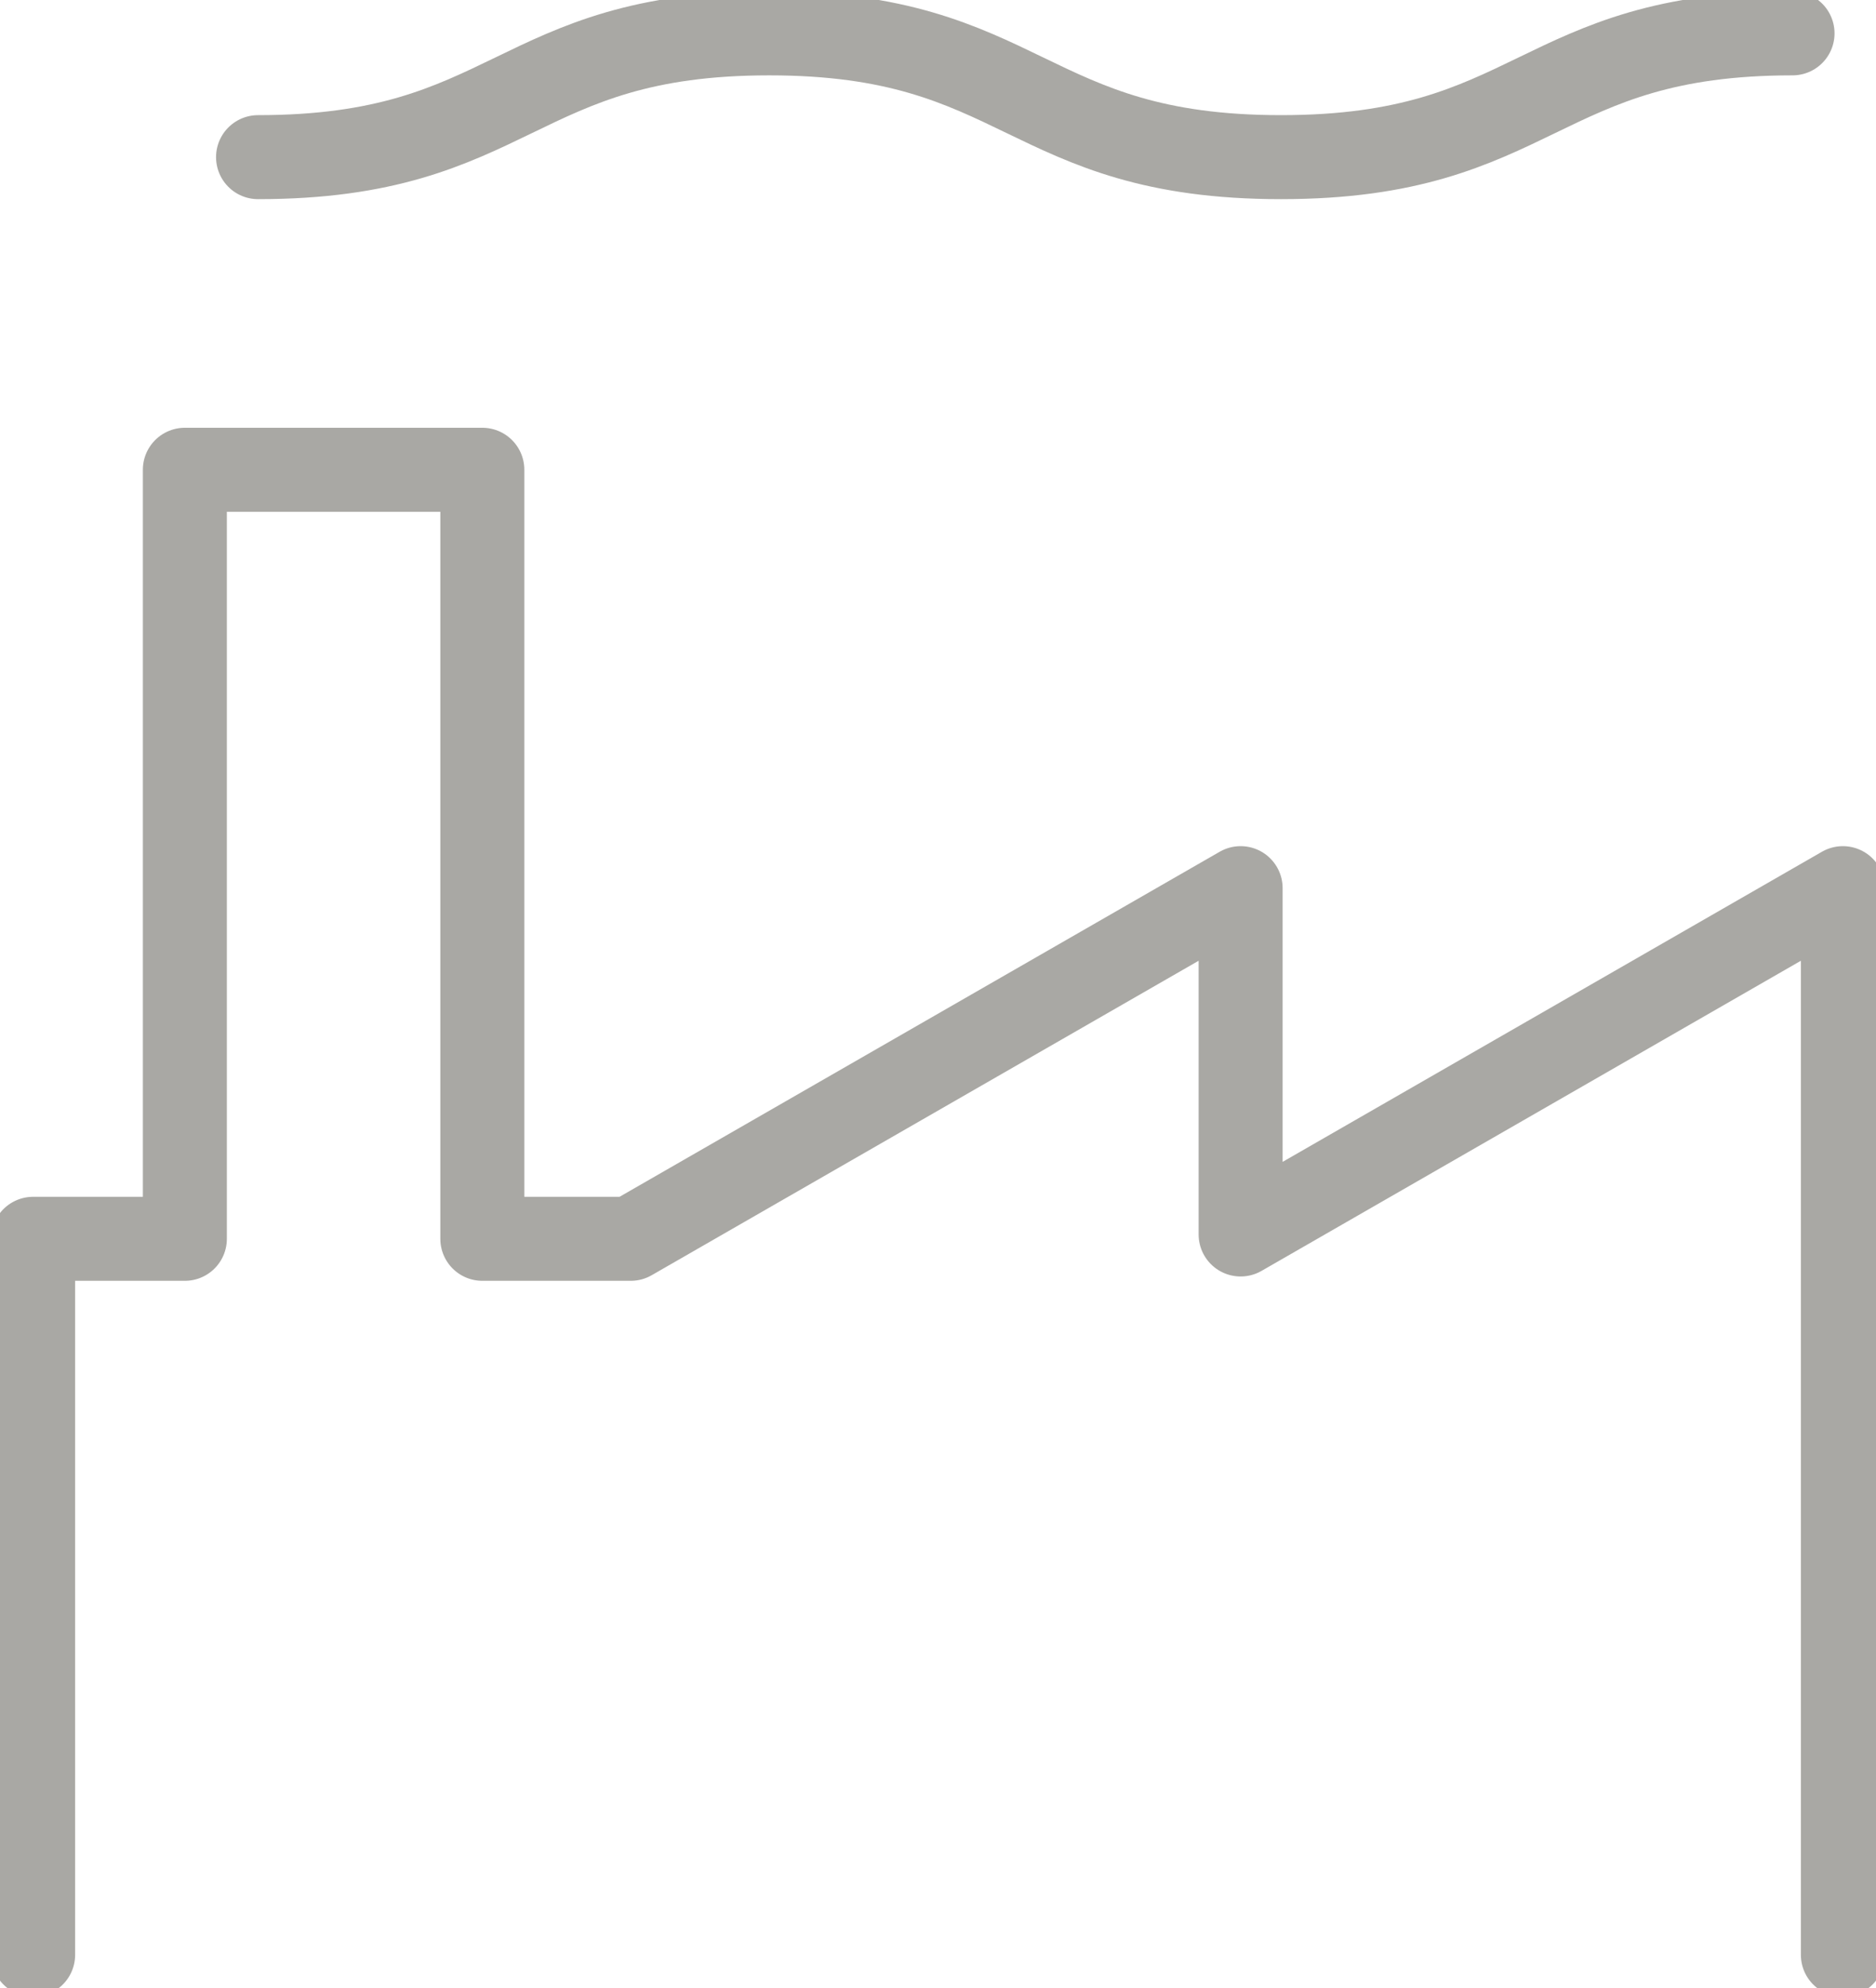
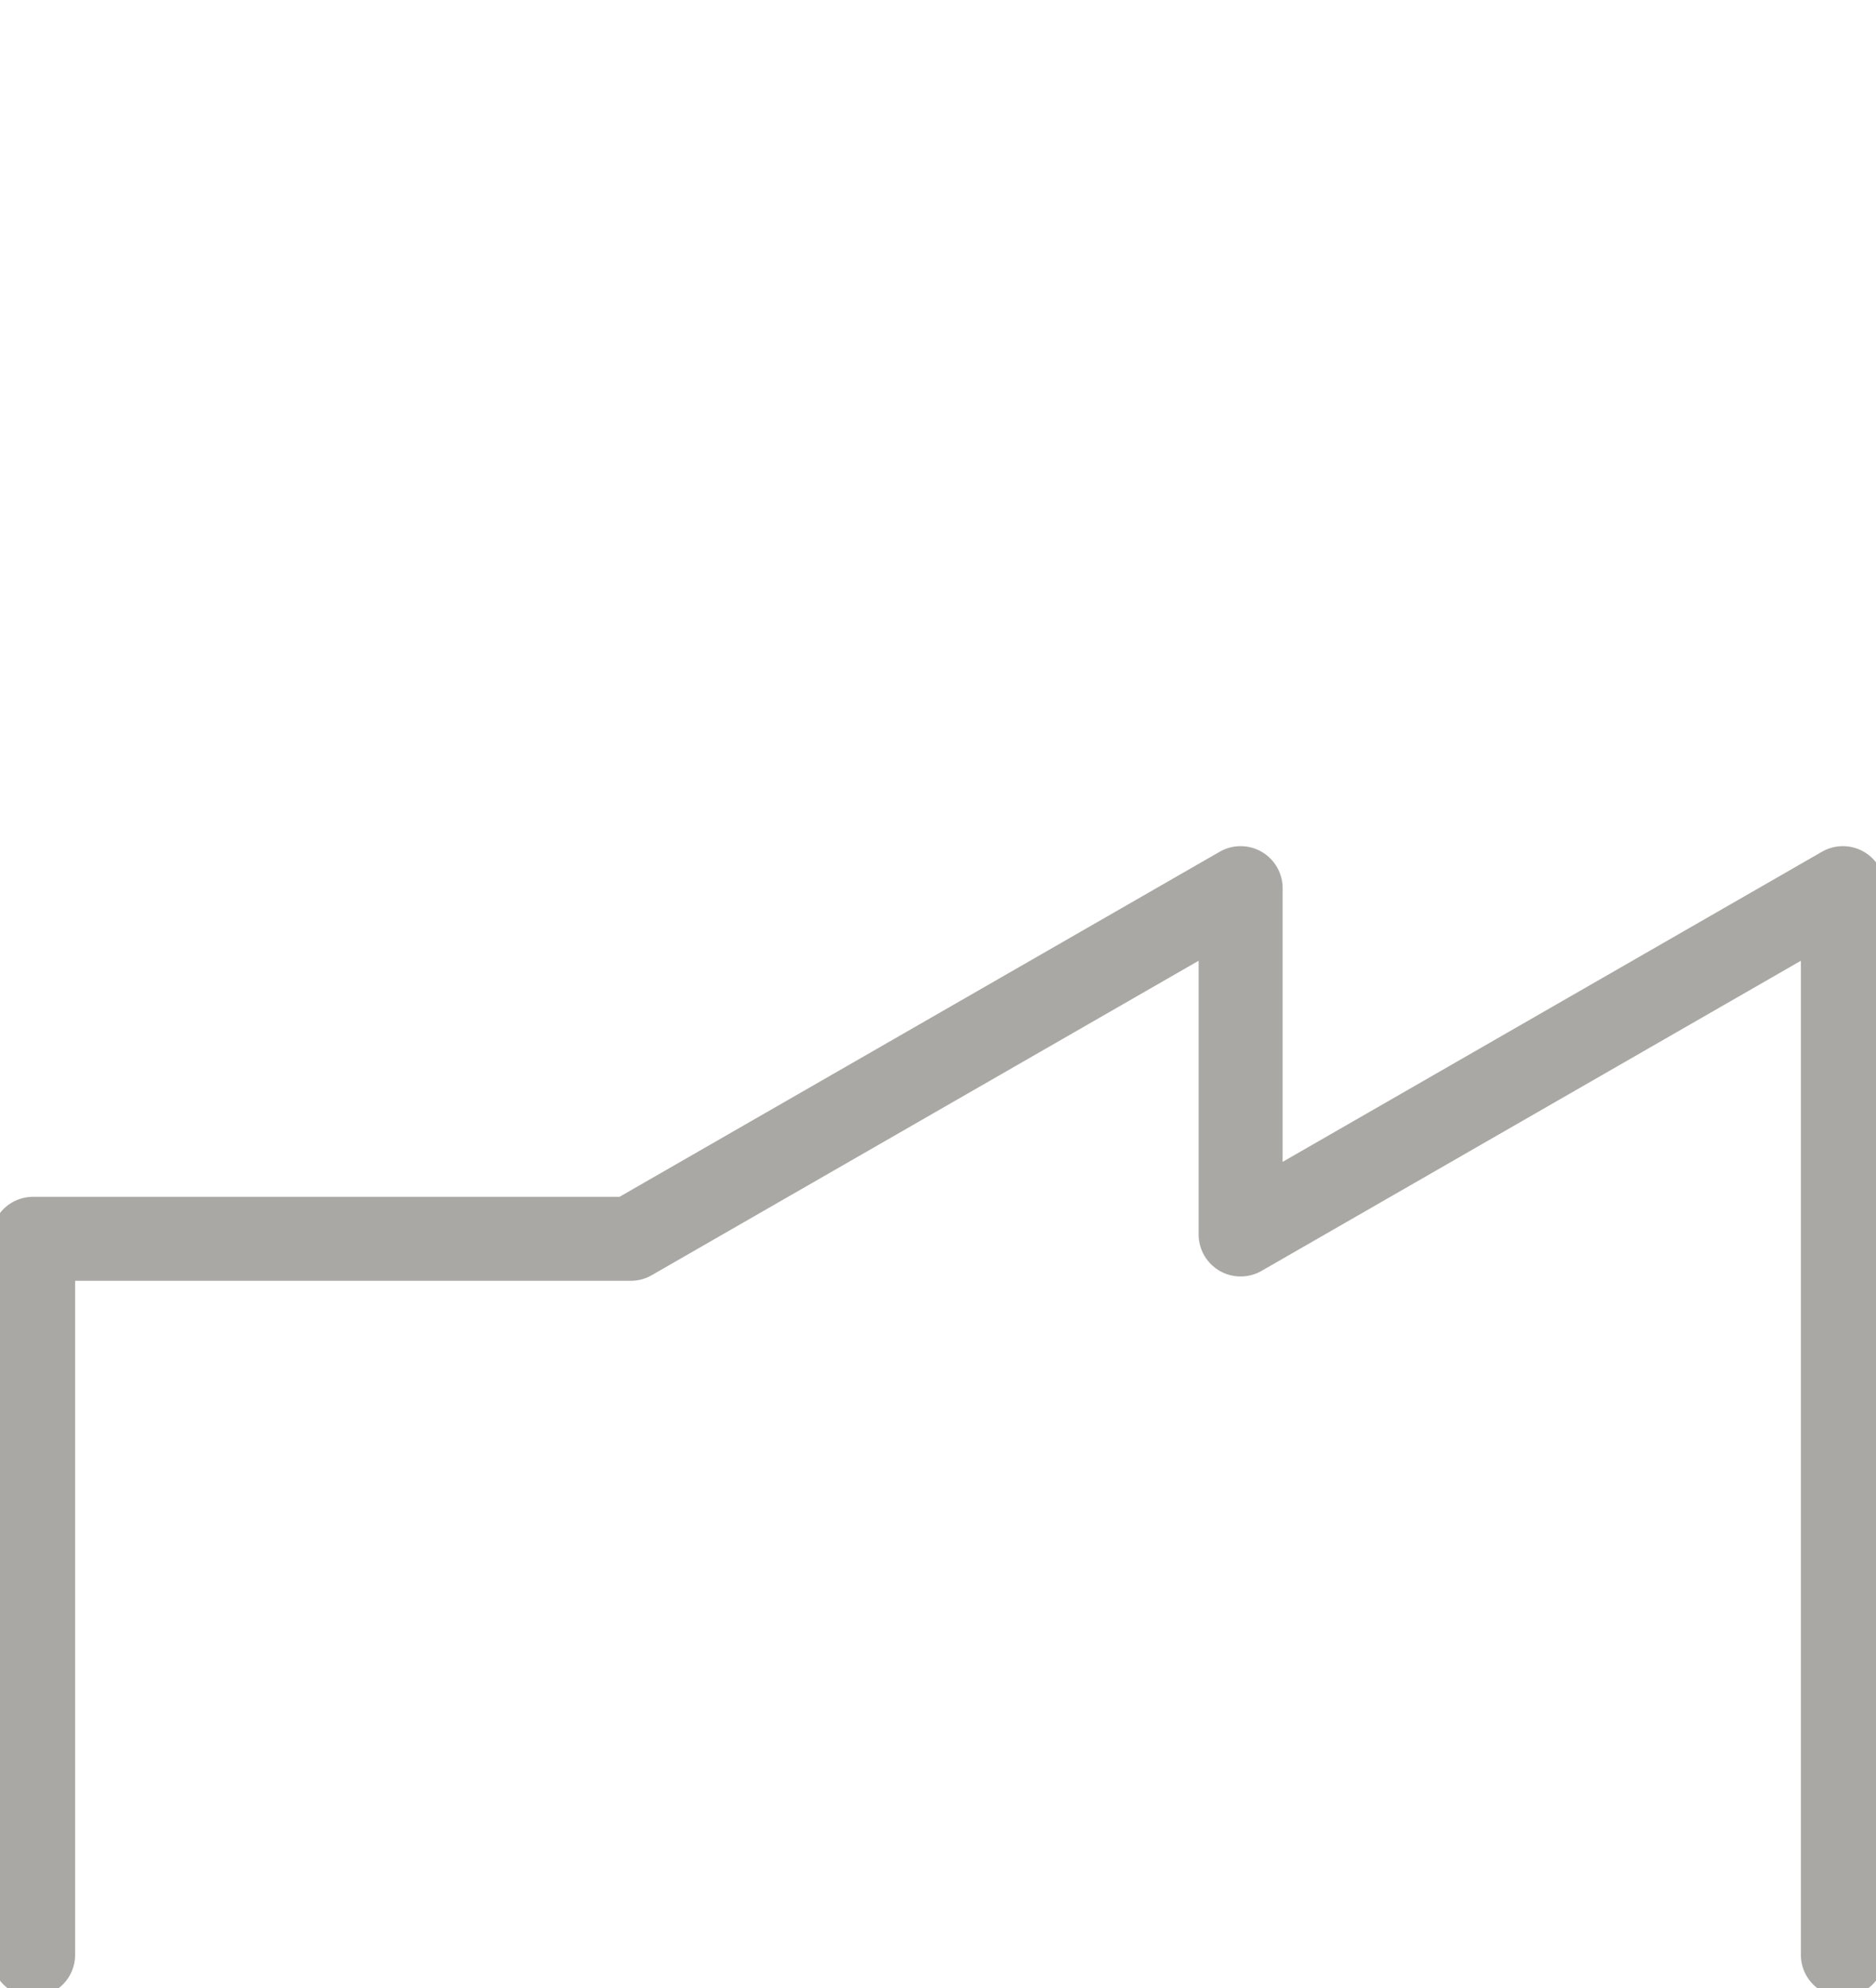
<svg xmlns="http://www.w3.org/2000/svg" width="67" height="71" viewBox="0 0 67 71" fill="none">
  <g clip-path="url(#clip0_843_344)">
-     <path d="M65.817 69.808V31.717L44.308 44.084V31.717L22.527 44.239H17.226V16.776H6.602V44.239H1.183V69.808" stroke="#A9A8A4" stroke-width="3" stroke-linecap="round" stroke-linejoin="round" />
-     <path d="M9.216 5.612C18.35 5.612 18.35 1.191 27.472 1.191C36.594 1.191 36.606 5.612 45.751 5.612C54.897 5.612 54.885 1.191 64.019 1.191" stroke="#A9A8A4" stroke-width="3" stroke-linecap="round" stroke-linejoin="round" />
+     <path d="M65.817 69.808V31.717L44.308 44.084V31.717L22.527 44.239H17.226H6.602V44.239H1.183V69.808" stroke="#A9A8A4" stroke-width="3" stroke-linecap="round" stroke-linejoin="round" />
  </g>
  <defs>
    <clipPath id="clip0_843_344">
      <rect width="67" height="71" fill="white" />
    </clipPath>
  </defs>
</svg>